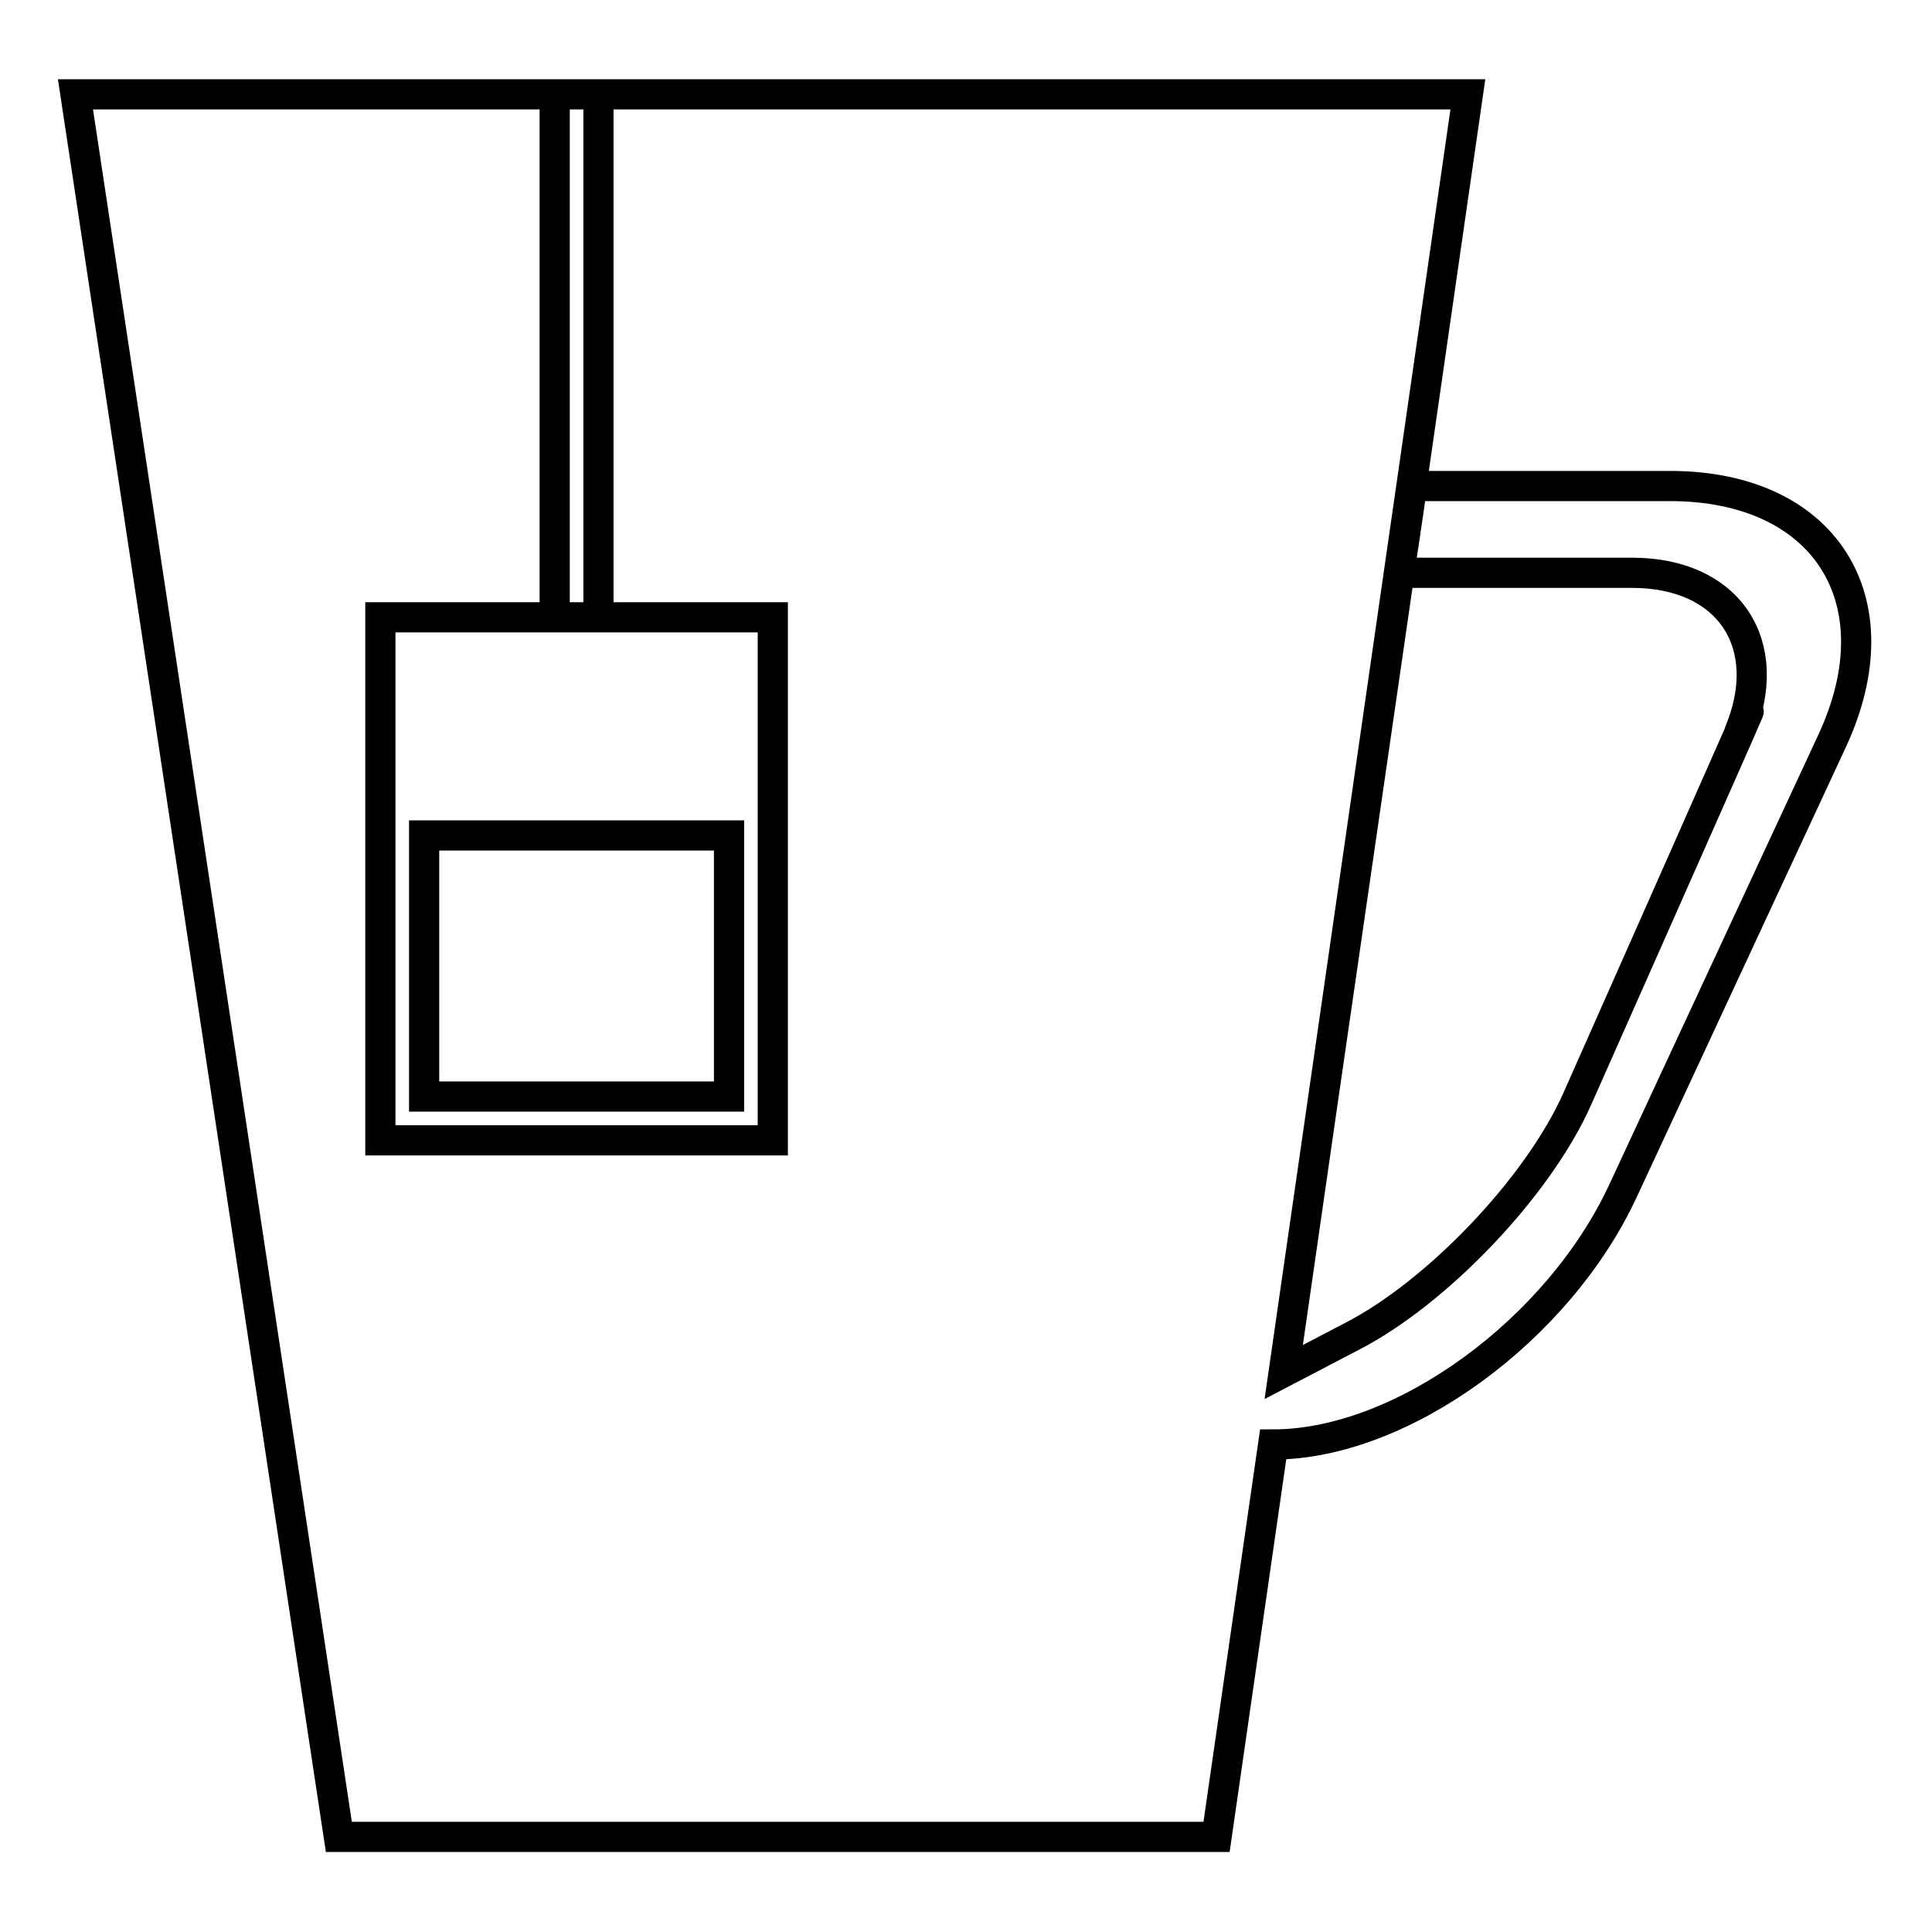
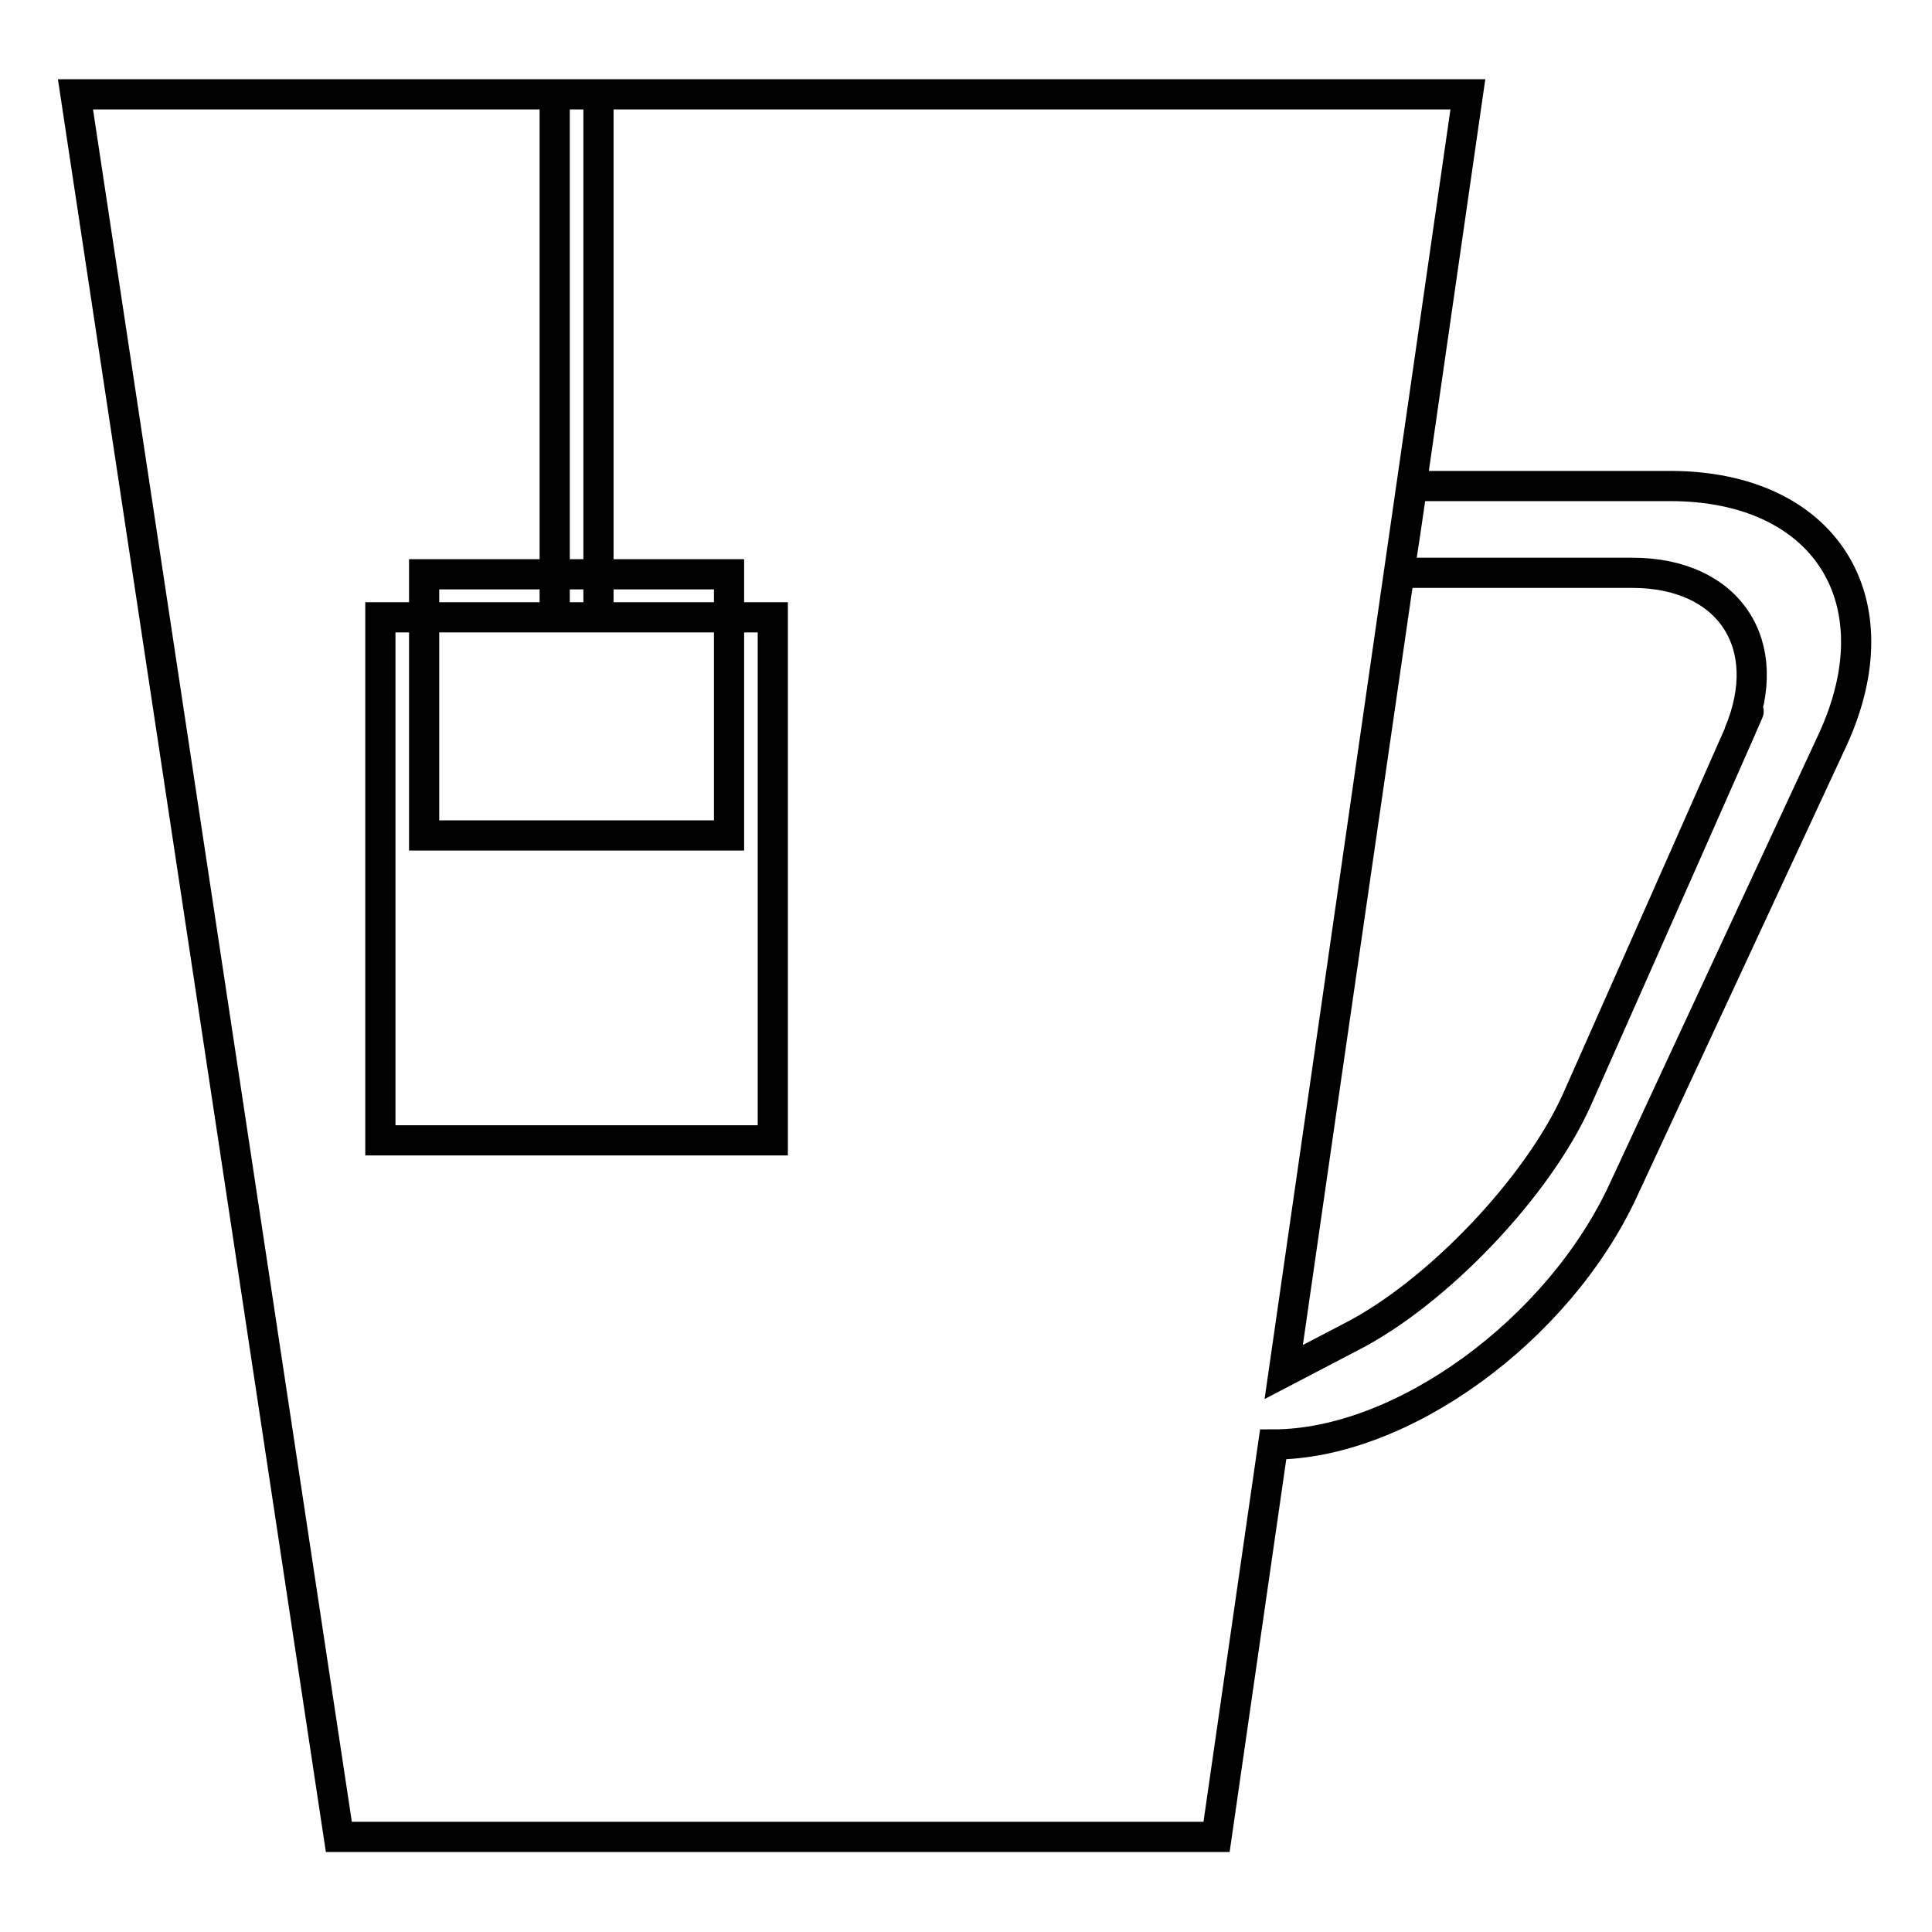
<svg xmlns="http://www.w3.org/2000/svg" version="1.1" x="0px" y="0px" viewBox="0 0 256 256" enable-background="new 0 0 256 256" xml:space="preserve">
  <g>
    <g>
-       <path stroke-width="4" fill-opacity="0" stroke="#000000" d="M170.1,181.8l24.4-169.3H10l34.9,230.9h116.3l7.5-52l0,0c17,0,37.8-15.1,46.4-33.7l27.7-59.6c8.6-18.6-1-33.7-21.5-33.7h-34.2c0,0-0.6,4.4-1.7,11.5c0.8,0,30.9,0,30.9,0c12.8,0,19.1,9.5,14.1,21.3c0,0,3-6.8-0.1,0.3c-7.1,16.1-21.3,48.1-21.3,48.1c-5.2,11.7-18.6,25.7-29.9,31.5L170.1,181.8z M175,147.8c3.7-25.4,8-55.6,10.4-71.7L175,147.8z M73.5,12.5v69.3h5.8V12.5H73.5z M50.4,81.8v69.3h52V81.8H50.4z M56.2,110.7v34.6h40.4v-34.6H56.2z" />
+       <path stroke-width="4" fill-opacity="0" stroke="#000000" d="M170.1,181.8l24.4-169.3H10l34.9,230.9h116.3l7.5-52l0,0c17,0,37.8-15.1,46.4-33.7l27.7-59.6c8.6-18.6-1-33.7-21.5-33.7h-34.2c0,0-0.6,4.4-1.7,11.5c0.8,0,30.9,0,30.9,0c12.8,0,19.1,9.5,14.1,21.3c0,0,3-6.8-0.1,0.3c-7.1,16.1-21.3,48.1-21.3,48.1c-5.2,11.7-18.6,25.7-29.9,31.5L170.1,181.8z M175,147.8c3.7-25.4,8-55.6,10.4-71.7L175,147.8z M73.5,12.5v69.3h5.8V12.5H73.5z M50.4,81.8v69.3h52V81.8H50.4z M56.2,110.7h40.4v-34.6H56.2z" />
    </g>
  </g>
</svg>